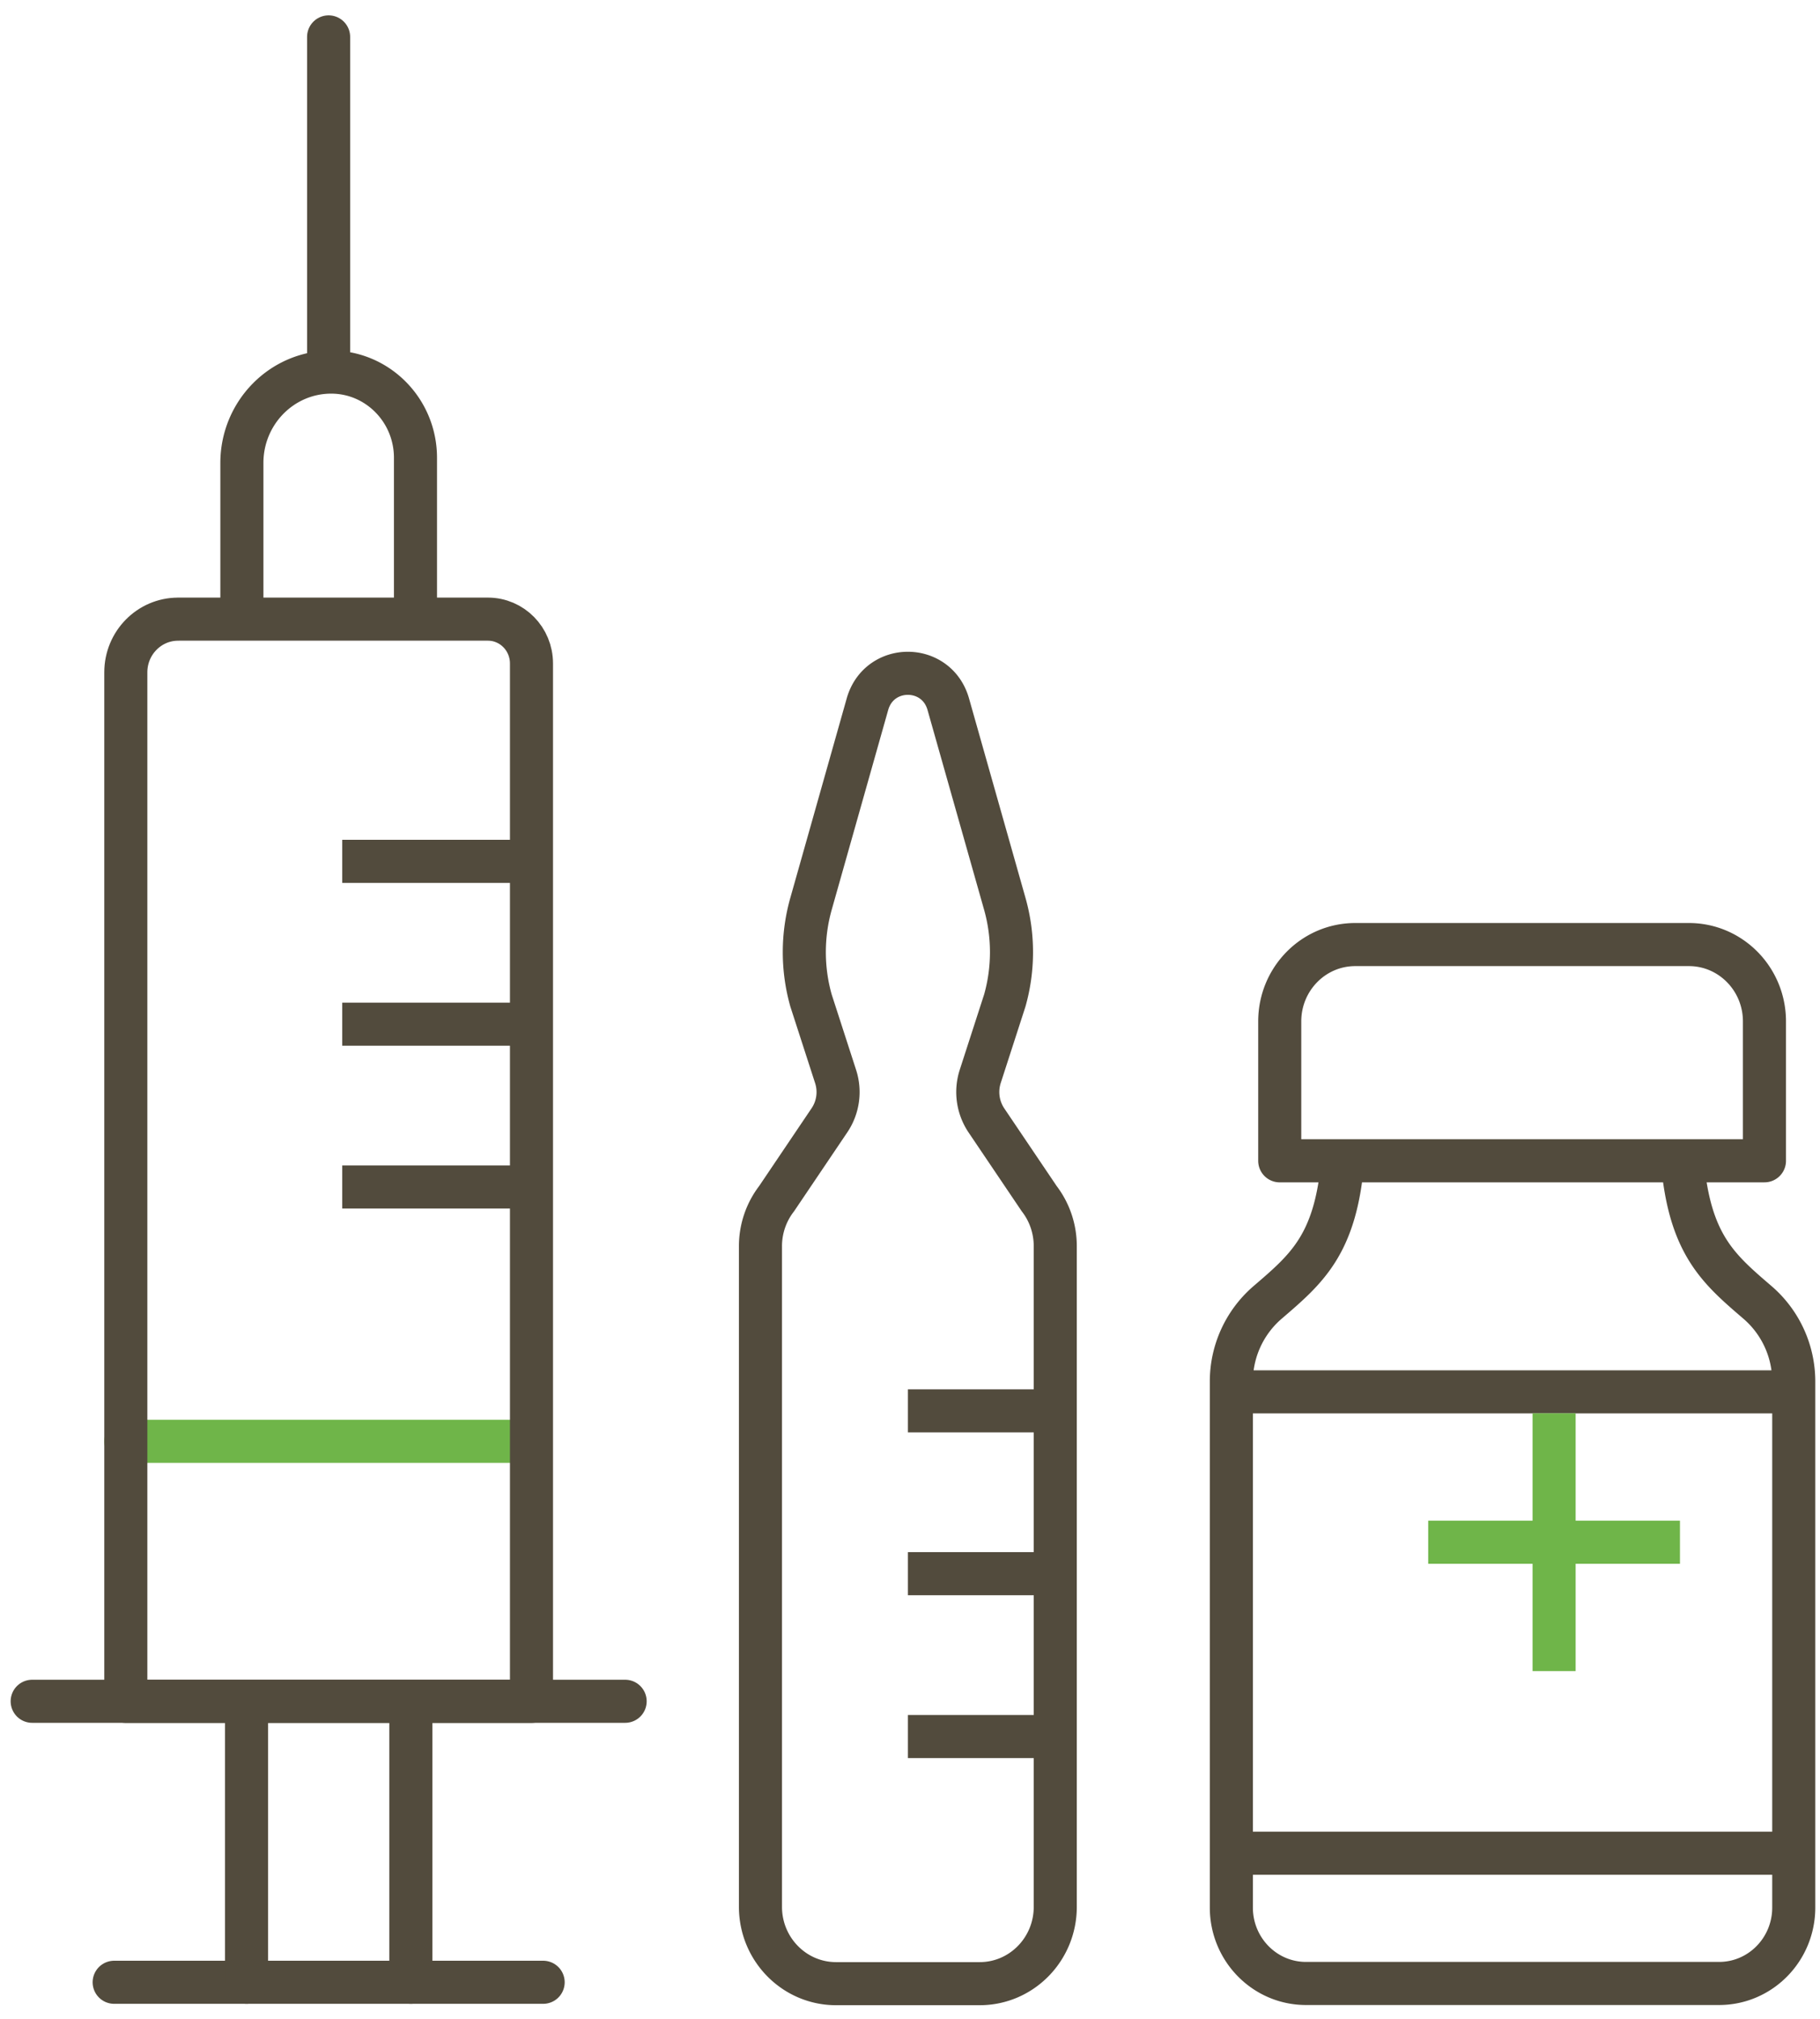
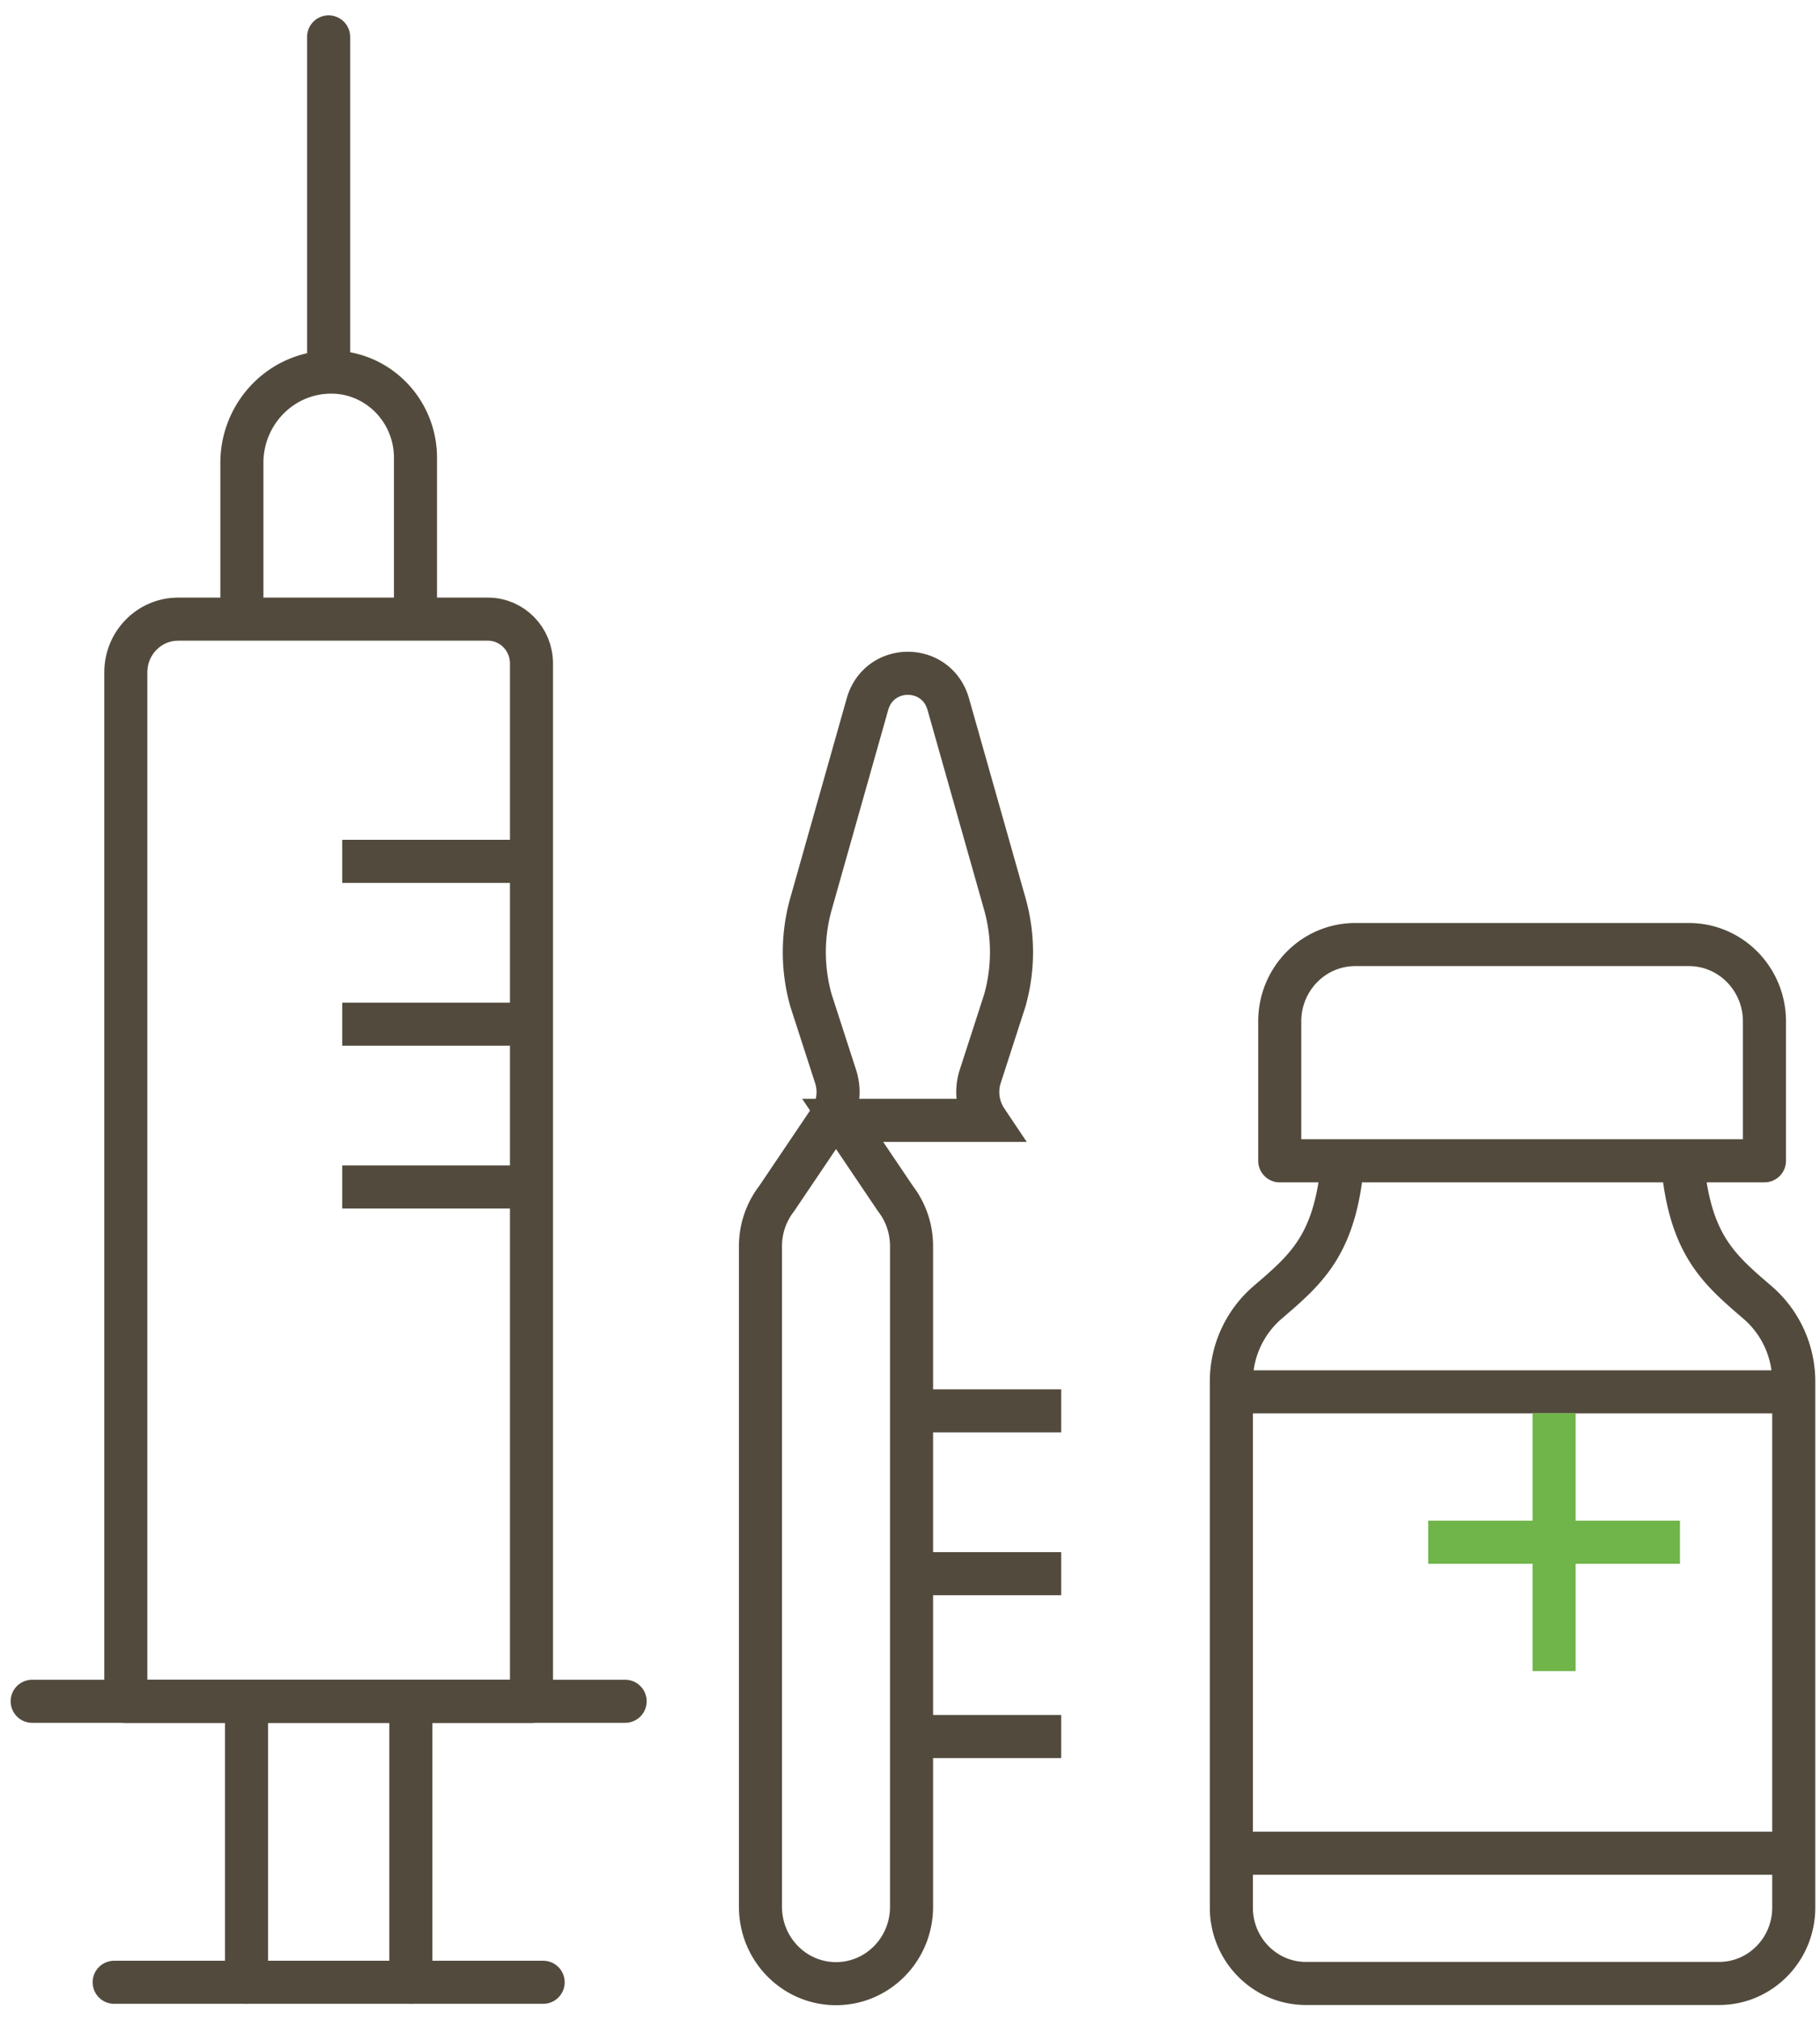
<svg xmlns="http://www.w3.org/2000/svg" width="92" height="102" fill="none">
-   <path d="M49.861 56.606a2.57 2.57 0 01-.312-2.216l1.243-3.84a8.981 8.981 0 000-4.884L47.935 35.58c-.59-2.082-3.495-2.082-4.086 0l-2.853 10.086a8.98 8.98 0 000 4.884l1.243 3.84a2.547 2.547 0 01-.313 2.216l-2.669 3.956a3.93 3.93 0 00-.816 2.4v33.38c0 2.143 1.712 3.882 3.819 3.882h7.265c2.107 0 3.818-1.736 3.818-3.882v-33.38c0-.872-.285-1.715-.812-2.4l-2.67-3.956z" stroke="#524B3D" stroke-width="2.177" stroke-miterlimit="10" stroke-linecap="round" />
+   <path d="M49.861 56.606a2.57 2.57 0 01-.312-2.216l1.243-3.84a8.981 8.981 0 000-4.884L47.935 35.58c-.59-2.082-3.495-2.082-4.086 0l-2.853 10.086a8.98 8.98 0 000 4.884l1.243 3.84a2.547 2.547 0 01-.313 2.216l-2.669 3.956a3.93 3.93 0 00-.816 2.4v33.38c0 2.143 1.712 3.882 3.819 3.882c2.107 0 3.818-1.736 3.818-3.882v-33.38c0-.872-.285-1.715-.812-2.4l-2.67-3.956z" stroke="#524B3D" stroke-width="2.177" stroke-miterlimit="10" stroke-linecap="round" />
  <path d="M45.895 71.283h7.747m-7.747 8.227h7.747m-7.747 8.229h7.747" stroke="#524B3D" stroke-width="2.177" stroke-linejoin="round" />
-   <path d="M6.361 72.822h20.414" stroke="#6FB549" stroke-width="2.177" stroke-linecap="round" stroke-linejoin="round" />
  <path d="M9 31.282h15.666c1.215 0 2.2 1.003 2.2 2.238v52.44H6.36V33.969c0-1.482 1.184-2.686 2.642-2.686zm-3.229 68.872h21.685M16.611 1.864v16.449" stroke="#524B3D" stroke-width="2.177" stroke-linecap="round" stroke-linejoin="round" />
  <path d="M17.3 43.52h9.474M17.3 51.747h9.474M17.3 59.973h9.474" stroke="#524B3D" stroke-width="2.177" stroke-linejoin="round" />
  <path d="M12.463 85.957v14.197m8.305-14.197v14.197m-8.541-69.362v-7.4c0-2.534 2.02-4.592 4.515-4.592 2.35 0 4.26 1.938 4.26 4.33v7.658M1.627 85.957H31.6m36.274-27.304c-.357 4.231-1.822 5.456-3.804 7.157a5.27 5.27 0 00-1.826 3.998v26.57c0 2.117 1.687 3.836 3.773 3.836H86.9c2.082 0 3.773-1.715 3.773-3.836v-26.57a5.27 5.27 0 00-1.826-3.998c-1.978-1.698-3.443-2.926-3.804-7.157M64.69 58.65v-7.044c0-2.143 1.707-3.882 3.818-3.882h16.866c2.107 0 3.818 1.736 3.818 3.882v7.043H64.69zm-2.446 11.674h28.429M62.244 93.633h28.429" stroke="#524B3D" stroke-width="2.177" stroke-linecap="round" stroke-linejoin="round" />
  <path d="M72.195 77.92h12.726m-6.362 6.511V71.406" stroke="#6FB549" stroke-width="2.177" stroke-linejoin="round" />
</svg>